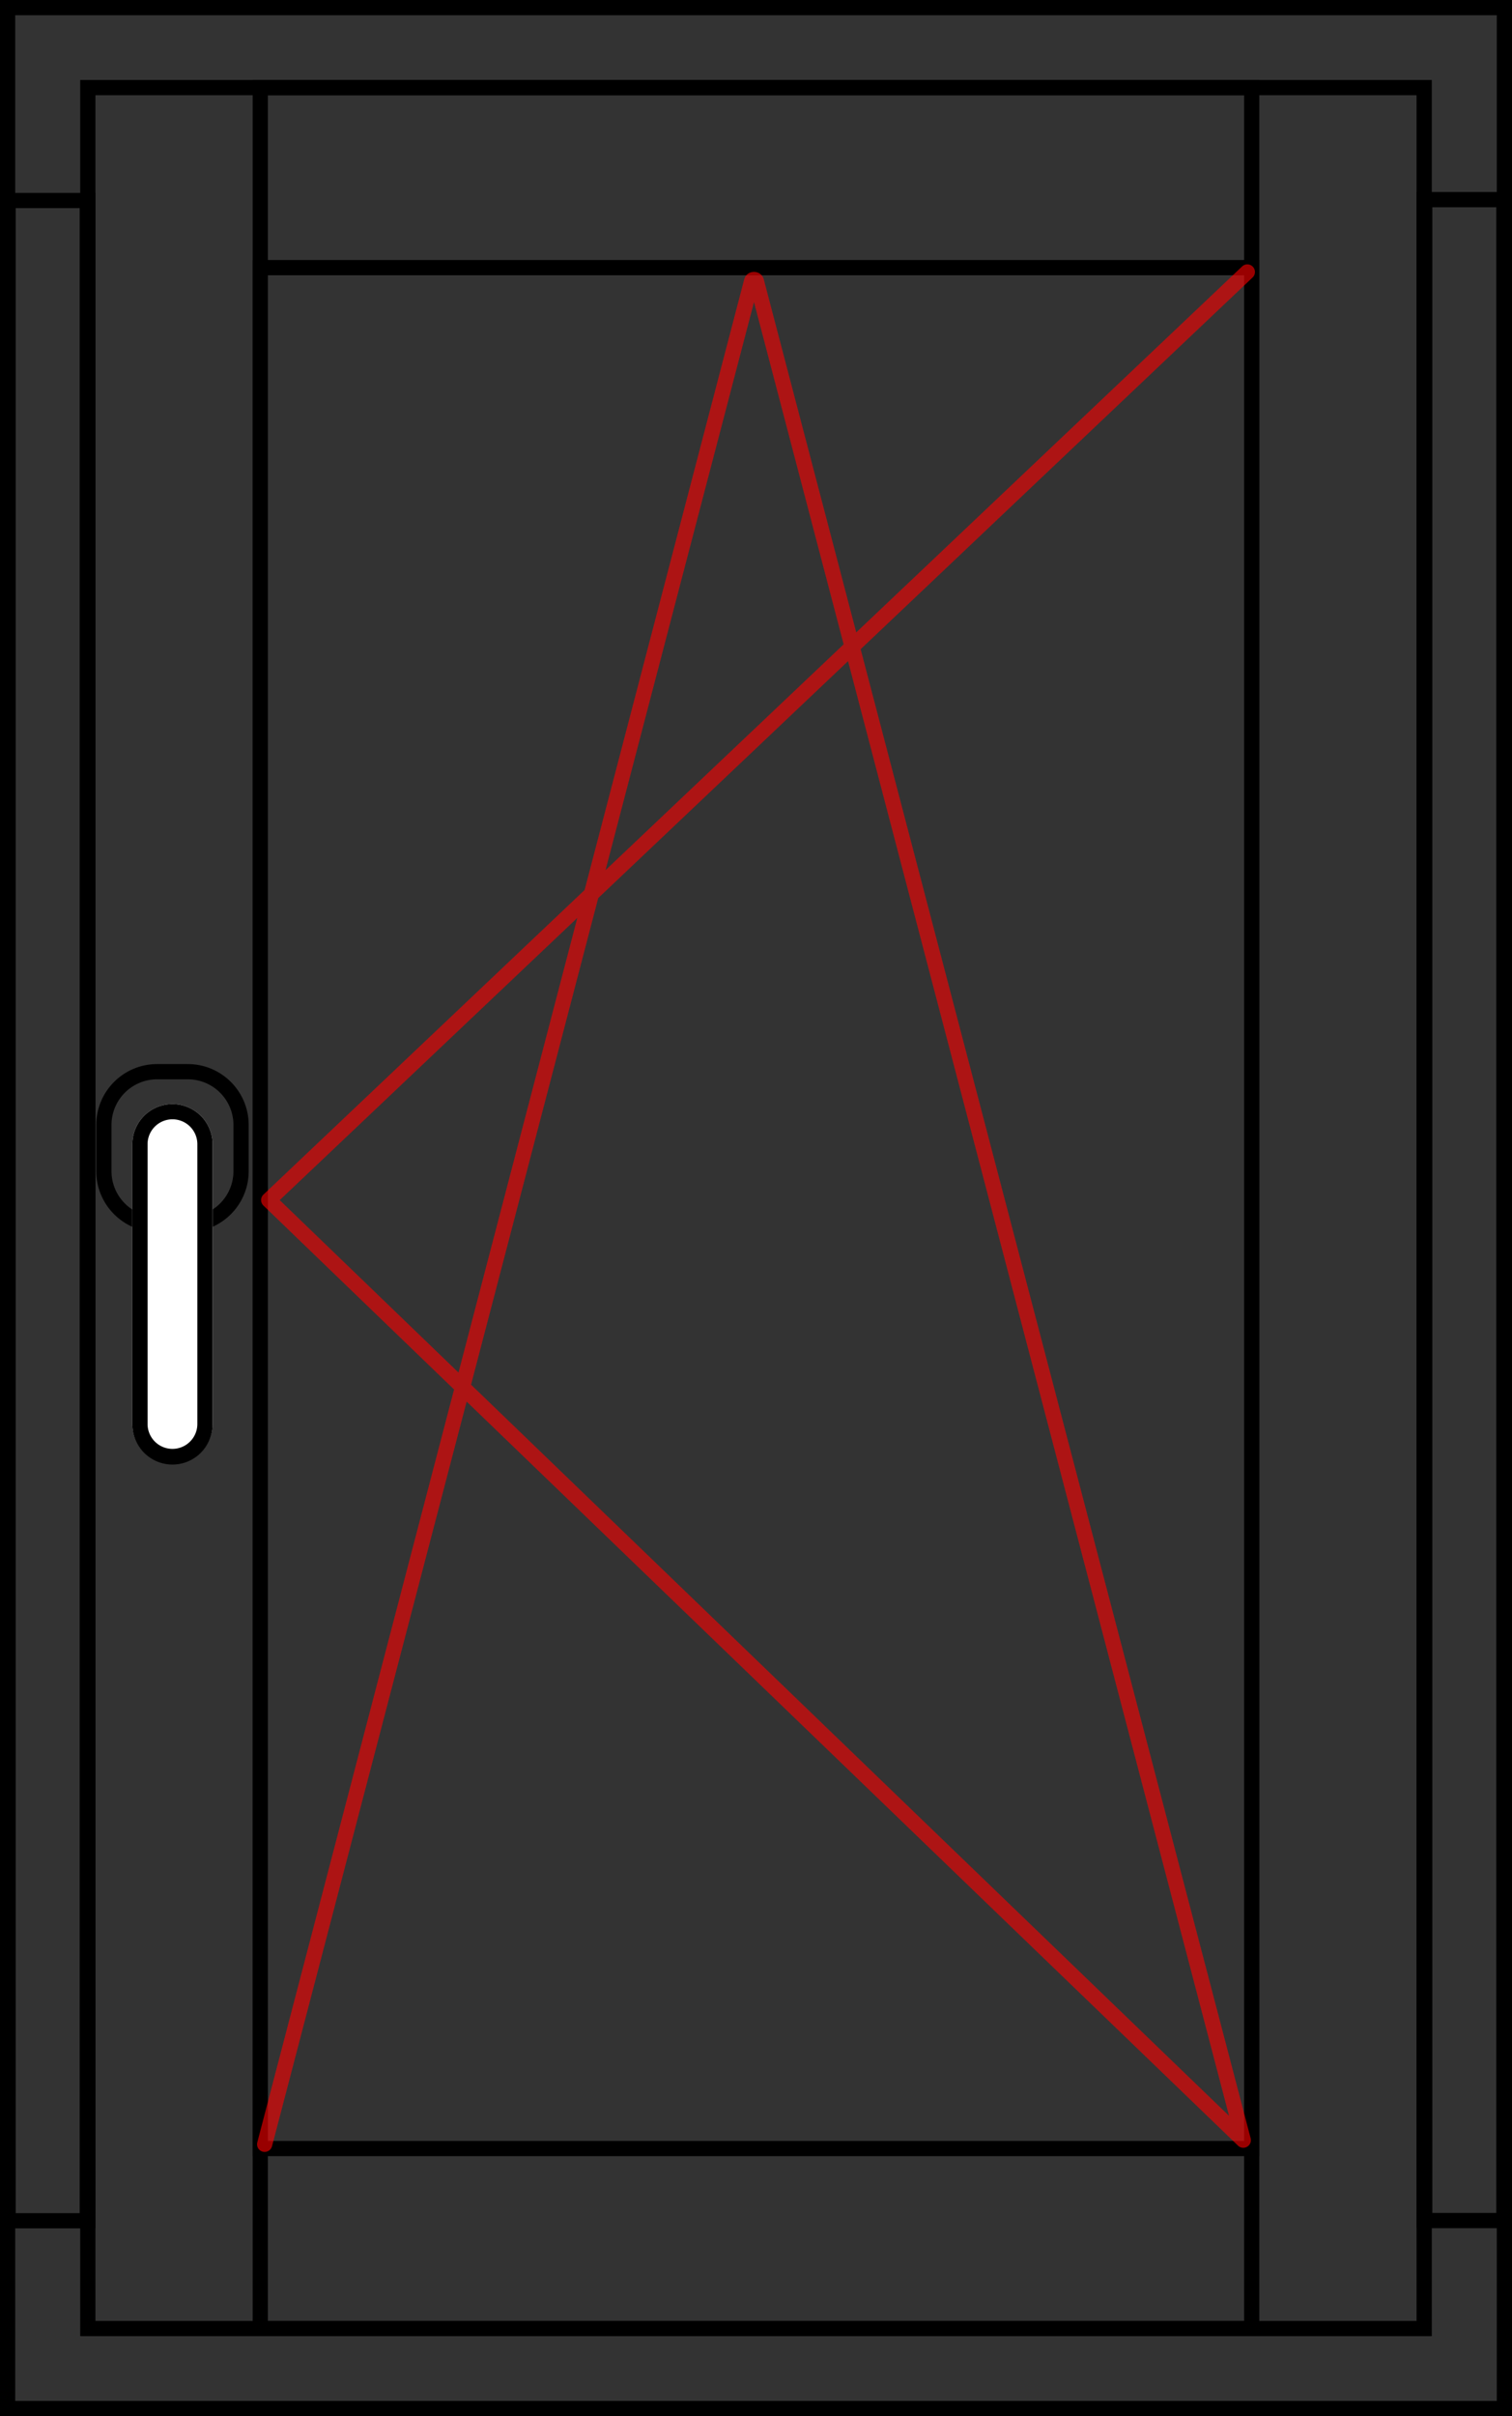
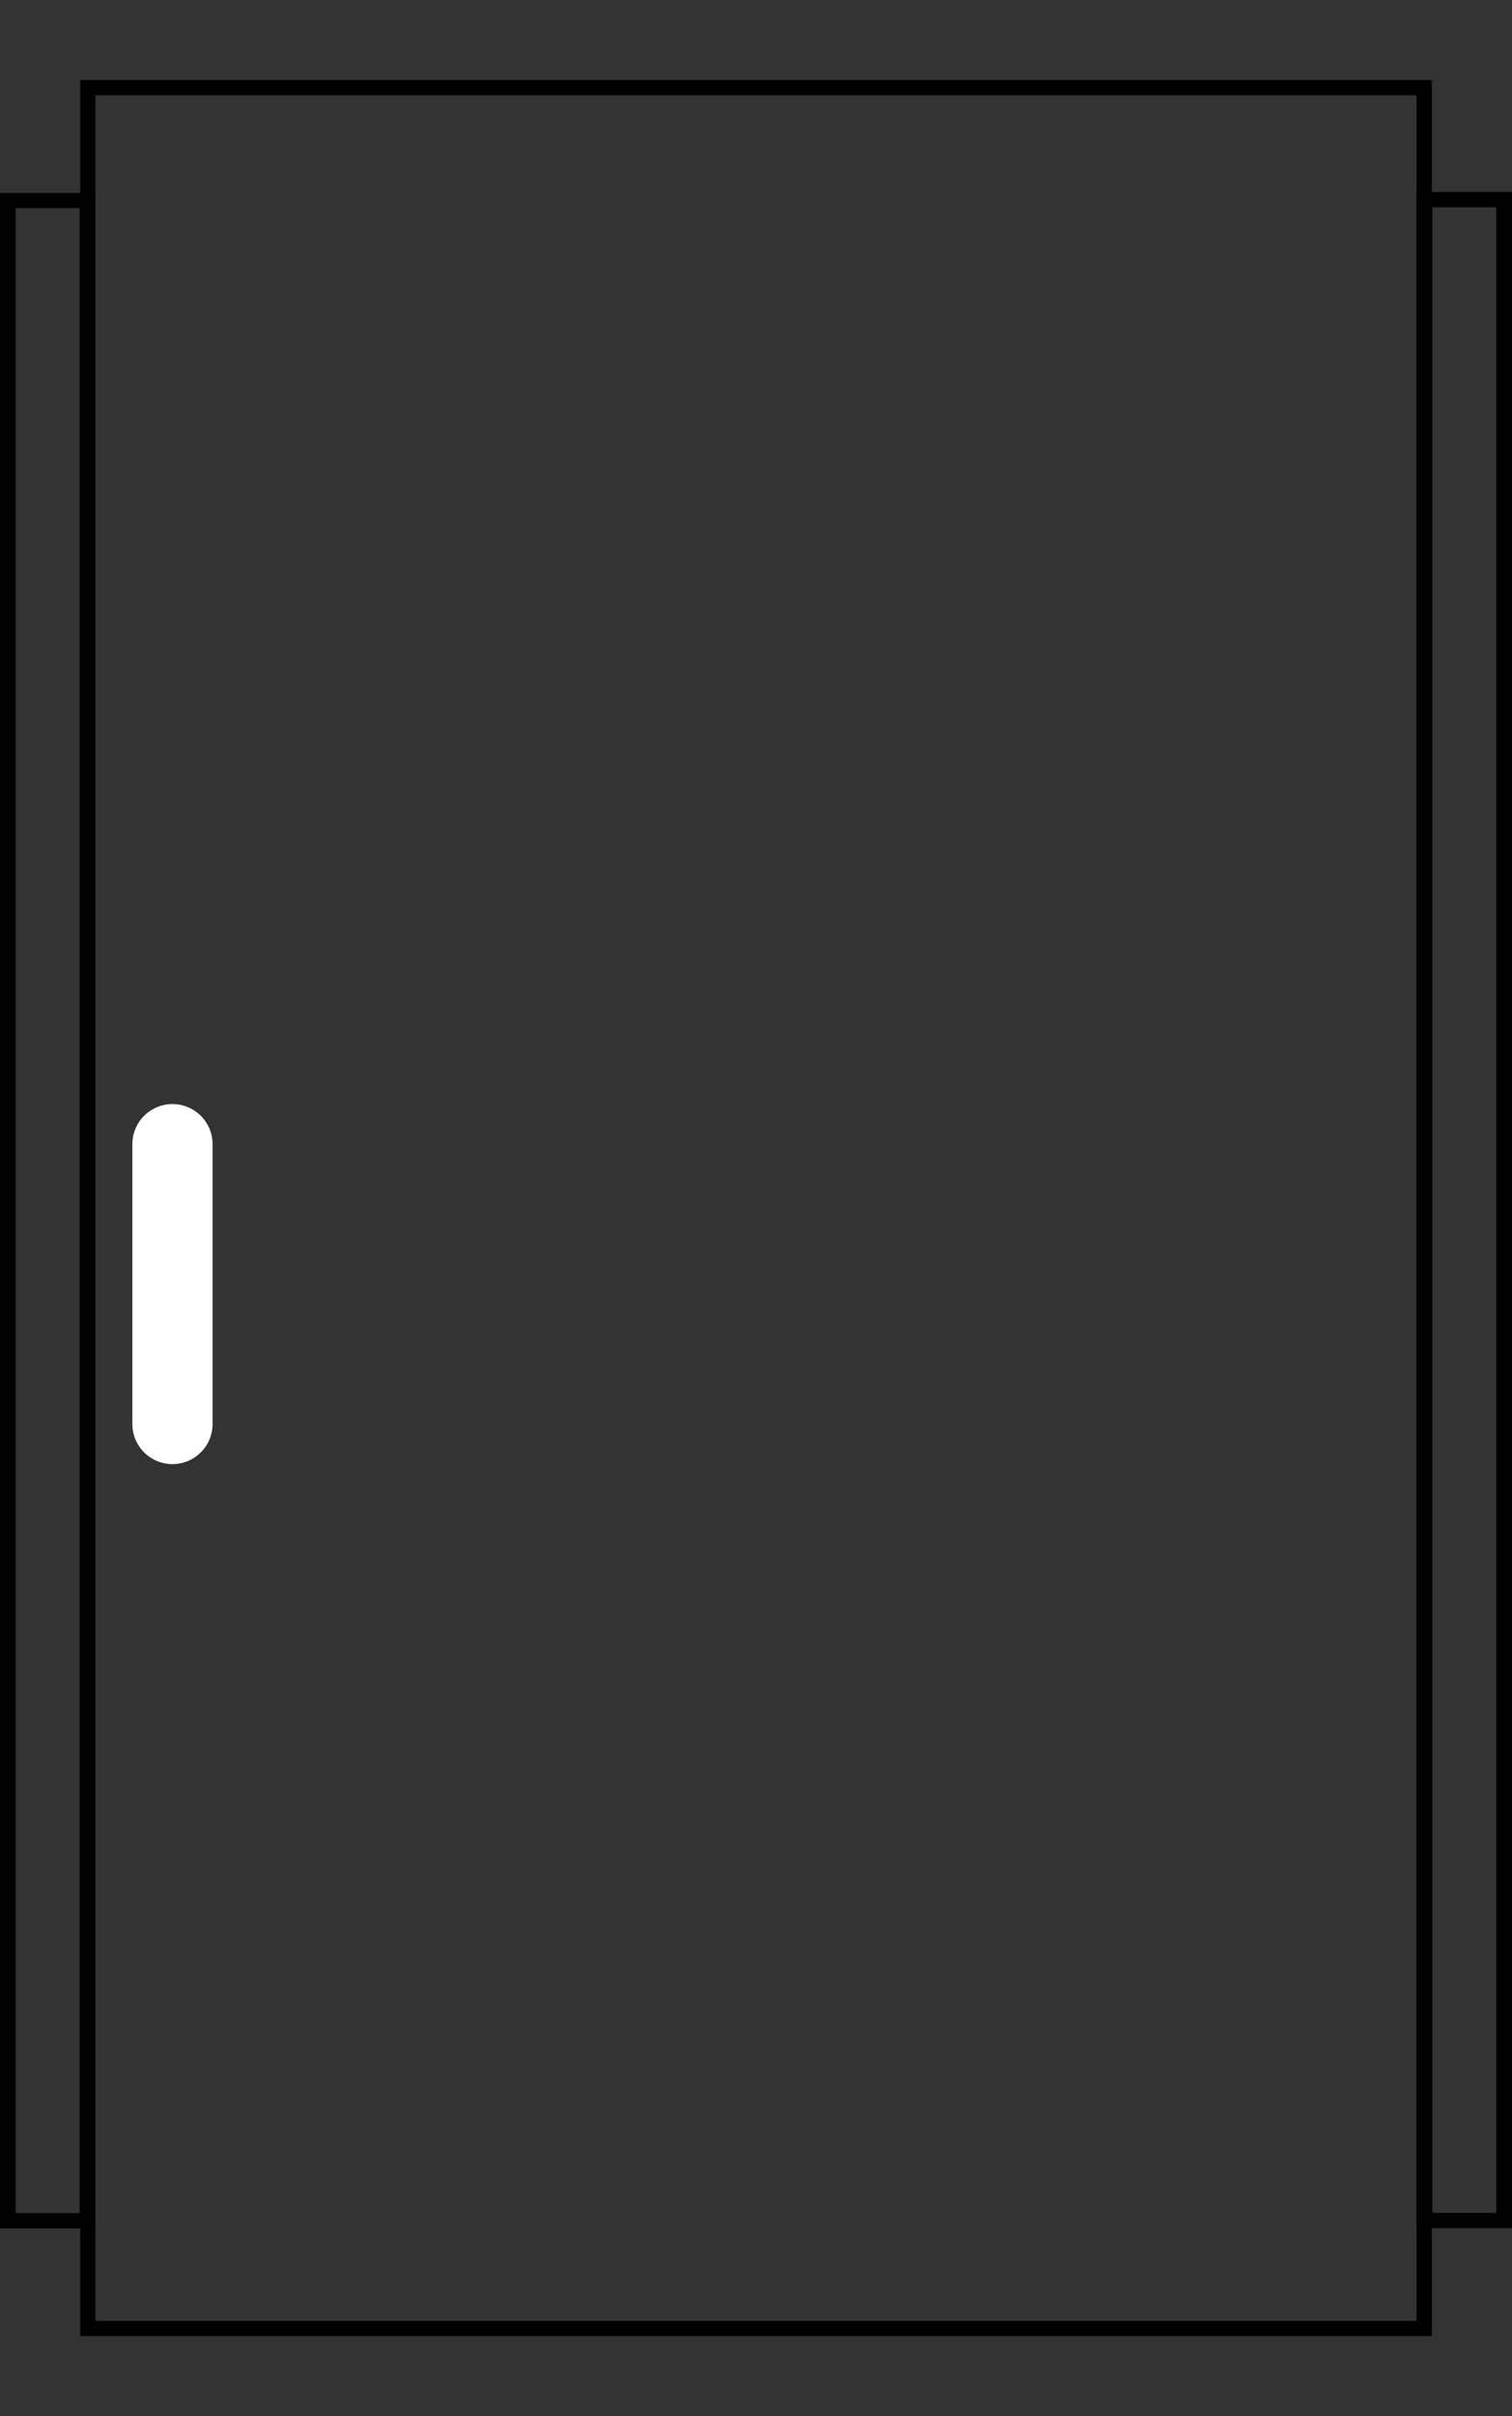
<svg xmlns="http://www.w3.org/2000/svg" width="298" height="476" fill="none">
  <rect width="100%" height="100%" fill="#333333" stroke="none" />
-   <path fill-rule="evenodd" clip-rule="evenodd" d="M295 3H3v470h292V3zM0 0v476h298V0H0z" fill="#000" />
  <path fill-rule="evenodd" clip-rule="evenodd" d="M15.698 41H3.102v395h12.596V41zM0 38v401h18.8V38H0zm294.897 2.828h-12.596v395.133h12.596V40.828zm-15.698-3v401.133h18.8V37.828h-18.8z" fill="#000" />
  <path fill-rule="evenodd" clip-rule="evenodd" d="M279.191 18.762H18.809v438.477H279.19V18.762zm-263.382-3v444.477H282.19V15.762H15.809z" fill="#000" />
-   <path fill-rule="evenodd" clip-rule="evenodd" d="M37.01 212.629h-6.037a9 9 0 0 0-9 9v9.099a9 9 0 0 0 9 9h6.037a9 9 0 0 0 9-9v-9.099a9 9 0 0 0-9-9zm-6.037-3c-6.628 0-12 5.372-12 12v9.099c0 6.628 5.372 12 12 12h6.037c6.627 0 12-5.372 12-12v-9.099c0-6.628-5.373-12-12-12h-6.037z" fill="#000" />
  <path d="M26.086 225.414a7.904 7.904 0 0 1 15.809 0v55.118a7.905 7.905 0 1 1-15.81 0v-55.118z" fill="#fff" />
-   <path fill-rule="evenodd" clip-rule="evenodd" d="M38.895 280.532v-55.118a4.905 4.905 0 0 0-9.81 0v55.118a4.905 4.905 0 1 0 9.81 0zM33.99 217.51a7.904 7.904 0 0 0-7.904 7.904v55.118a7.905 7.905 0 1 0 15.809 0v-55.118a7.904 7.904 0 0 0-7.905-7.904zM245.2 54.226H52.797v367.549H245.2V54.225zm-195.403-3v373.549H248.2V51.225H49.797z" fill="#000" />
-   <path fill-rule="evenodd" clip-rule="evenodd" d="M245.2 18.762H52.797v438.477H245.2V18.762zm-195.403-3v444.477H248.2V15.762H49.797z" fill="#000" />
-   <path opacity=".6" fill-rule="evenodd" clip-rule="evenodd" d="M146.669 55.058c.521-1.991 3.348-1.992 3.87 0l18.218 69.527 76.04-72.084a1.5 1.5 0 1 1 2.064 2.177l-77.237 73.218 76.865 293.347a1.499 1.499 0 0 1-2.492 1.46L91.969 276.121 53.619 422.79a1.5 1.5 0 1 1-2.902-.758l38.776-148.299-37.575-36.229a1.5 1.5 0 0 1 .009-2.168l63.293-60.001 31.449-120.277zm-32.886 125.773l-58.654 55.602 35.234 33.972 23.42-89.574zm-20.944 91.961l25.067-95.869 49.234-46.672 75.093 286.583L92.839 272.792zm73.433-145.852l-46.929 44.487 29.262-111.913 17.667 67.426z" fill="red" />
</svg>